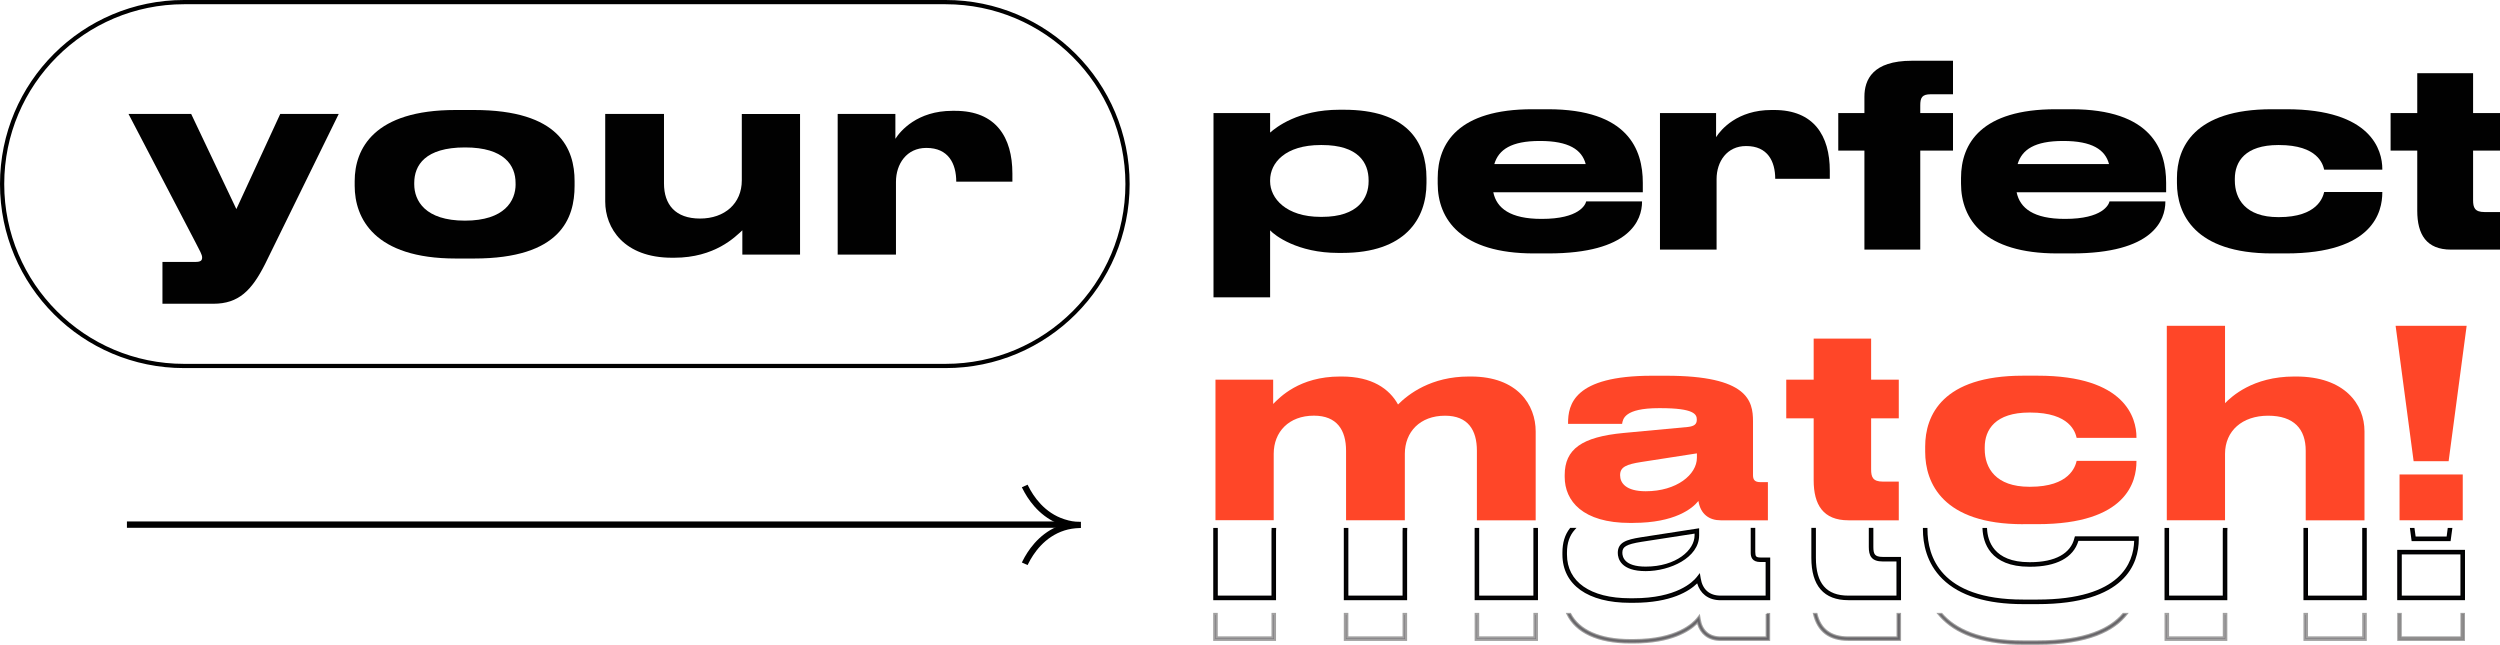
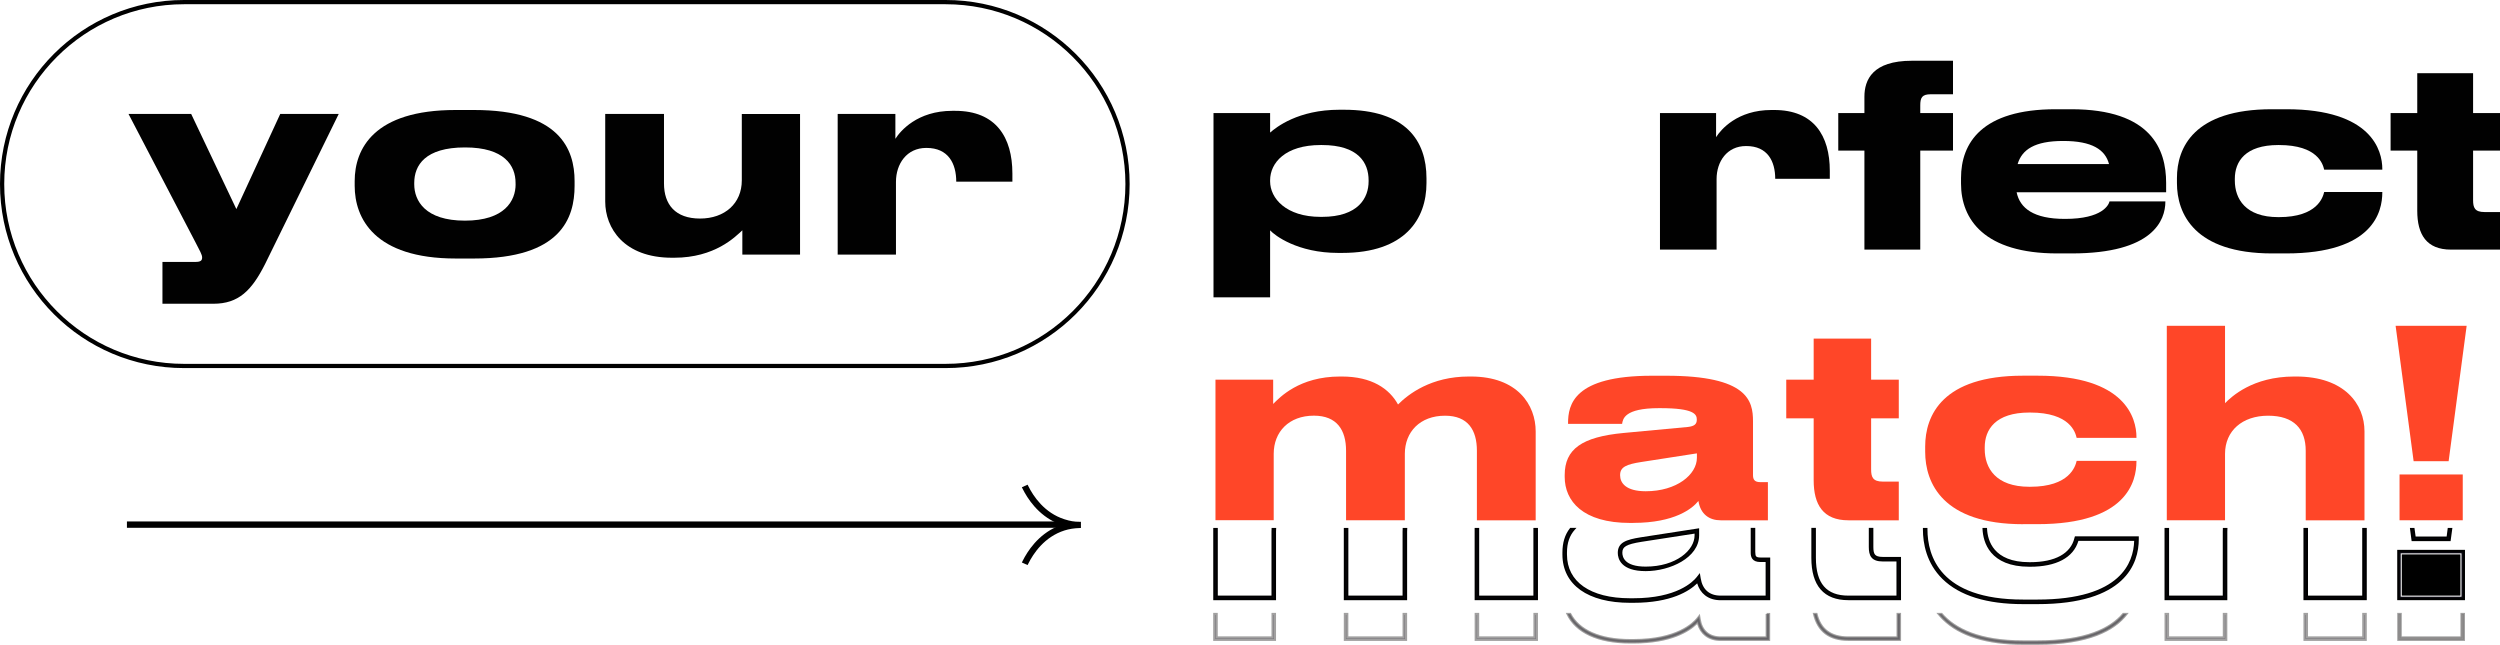
<svg xmlns="http://www.w3.org/2000/svg" width="2264" height="584" viewBox="0 0 2264 584" fill="none">
  <path fill-rule="evenodd" clip-rule="evenodd" d="M965.532 477.974L114.945 477.974L114.945 472.227L965.532 472.227L965.532 477.974Z" fill="black" />
  <path d="M963.635 479.092C967.907 477.735 972.688 476.989 977.537 476.853V473.868H977.503C972.756 473.868 968.789 473.223 963.635 471.561C944.918 465.624 934.678 450.221 929.965 440.688L927.219 441.909C931.627 450.798 941.019 465.318 957.904 472.578L964.313 475.326L957.904 478.075C941.019 485.335 931.627 499.855 927.219 508.744L929.965 509.965C934.678 500.432 944.918 485.029 963.635 479.092Z" fill="black" />
  <path fill-rule="evenodd" clip-rule="evenodd" d="M930.599 438.938L931.17 440.092C935.82 449.497 945.84 464.507 964.043 470.281L964.049 470.283C969.084 471.907 972.912 472.525 977.505 472.525H978.88V478.156L977.576 478.192C972.836 478.325 968.181 479.055 964.043 480.369C945.84 486.143 935.82 501.153 931.17 510.558L930.599 511.712L925.398 509.4L926.02 508.147C930.487 499.139 940.065 484.285 957.377 476.841L960.913 475.325L957.378 473.809C940.066 466.366 930.487 451.511 926.02 442.503L925.398 441.25L930.599 438.938ZM958.435 471.344C942.736 464.594 933.636 451.375 929.056 442.559L958.435 471.344ZM958.435 471.344L967.718 475.325L958.437 479.305C958.436 479.305 958.437 479.305 958.437 479.305C942.737 486.055 933.636 499.275 929.056 508.091L929.346 508.22C934.365 498.499 944.746 483.676 963.232 477.813C967.252 476.536 971.688 475.789 976.198 475.562V475.191C971.856 475.078 968.025 474.383 963.229 472.836C944.745 466.972 934.365 452.15 929.346 442.43L929.056 442.559" fill="black" />
  <path d="M147.111 237.203H176.92C181.903 237.203 183.05 235.791 183.05 233.186C183.05 230.582 180.933 227.051 177.141 219.68L116.375 103.195H173.128L214.05 189.356L253.781 103.195H306.742L240.067 239.101C227.984 263.025 216.166 275.075 193.236 275.075H147.111V237.203Z" fill="#010101" />
  <path d="M412.748 234.11C338.974 234.11 321.203 197.651 321.203 168.298V164.017C321.203 134.664 338.71 99.617 412.484 99.617H429.285C506.851 99.617 520.345 135.105 520.345 164.017V168.298C520.345 197.651 507.821 234.11 429.285 234.11H412.748ZM466.899 166.886V165.694C466.899 149.848 456.713 133.516 421.259 133.516H421.039C385.1 133.516 375.134 149.627 375.134 165.694V166.886C375.134 181.805 385.056 199.814 421.039 199.814C457.022 199.814 466.944 181.805 466.944 166.886H466.899Z" fill="#010101" />
  <path d="M724.518 230.582H672.263V208.556C665.869 214.471 647.436 233.407 610.527 233.407H608.631C564.887 233.407 548.086 206.438 548.086 182.514V103.195H601.311V166.182C601.311 185.118 611.497 197.919 633.943 197.919C656.388 197.919 671.778 184.191 671.778 163.358V103.239H724.518V230.626V230.582Z" fill="#010101" />
  <path d="M811.342 230.579H758.602V103.192H810.856V125.703C815.354 118.597 830.7 100.367 862.406 100.367H865.008C901.917 100.367 916.821 124.291 916.821 157.175V164.502H865.978C865.978 148.17 858.878 133.957 839.034 133.957H838.814C821.087 133.957 811.386 148.391 811.386 164.723V230.535L811.342 230.579Z" fill="#010101" />
  <path d="M1100.73 471.188V343.801H1152.98V365.827C1158.89 359.912 1176.62 340.977 1213.53 340.977H1215.2C1242.41 340.977 1258.24 352.1 1266.05 366.313C1275.53 356.823 1296.08 340.977 1330.16 340.977H1332.06C1374.39 340.977 1390.71 366.798 1390.71 390.678V471.188H1337.48V408.201C1337.48 389.486 1329.46 376.465 1308.64 376.465C1285.93 376.465 1272.22 391.163 1272.22 411.026V471.144H1218.99V408.157C1218.99 389.442 1210.7 376.421 1189.89 376.421C1167.18 376.421 1153.47 391.119 1153.47 410.982V471.1H1100.73V471.188Z" fill="#FF4628" />
  <path d="M1479.21 473.567H1476.13C1433.31 473.567 1416.99 453.704 1416.99 431.899V430.222C1416.99 406.784 1432.38 395.661 1470.44 392.085L1528.6 386.656C1534.51 385.95 1536.63 384.052 1536.63 380.035C1536.63 375.312 1534.51 369.618 1503.51 369.618H1502.32C1470.88 369.618 1469.69 379.55 1468.98 383.831H1420.03V383.346C1420.03 366.529 1425.02 340.266 1495.97 340.266H1508.98C1582.75 340.266 1587.52 362.998 1587.52 381.448V430.222C1587.52 434.018 1588.71 436.622 1594.13 436.622H1601.01V471.184H1558.19C1548 471.184 1539.98 465.754 1538.08 453.66C1532.66 460.546 1516.56 473.523 1479.17 473.523L1479.21 473.567ZM1536.67 410.58L1486.31 418.393C1472.82 420.511 1467.17 422.895 1467.17 430.222V430.443C1467.17 437.329 1472.38 444.876 1490.37 444.876C1518.5 444.876 1536.72 429.737 1536.72 414.553V410.536L1536.67 410.58Z" fill="#FF4628" />
  <path d="M1673.9 471.185C1650.97 471.185 1642.46 456.972 1642.46 434.947V378.845H1617.63V343.798H1642.46V306.633H1694.49V343.798H1719.54V378.845H1694.49V425.015C1694.49 431.901 1695.9 436.138 1705.12 436.138H1719.54V471.185H1673.9Z" fill="#FF4628" />
  <path d="M1832.12 474.72C1759.49 474.72 1743.44 437.554 1743.44 409.128V404.405C1743.44 375.98 1759.27 340.227 1831.9 340.227H1845.39C1924.85 340.227 1934.77 378.805 1934.77 395.842V396.549H1880.62C1879.43 391.561 1874.71 373.596 1838.51 373.596H1837.81C1807.07 373.596 1797.37 389.001 1797.37 405.068V406.745C1797.37 423.783 1807.29 440.821 1837.81 440.821H1838.51C1874.23 440.821 1879.43 422.37 1880.62 417.382H1934.77V417.868C1934.77 435.612 1926.48 474.676 1845.13 474.676H1832.12V474.72Z" fill="#FF4628" />
  <path d="M1962.25 295.023H2014.99V365.117C2020.68 359.423 2039.82 340.973 2077.65 340.973H2079.33C2123.34 340.973 2141.28 366.088 2141.28 390.674V471.184H2088.06V408.197C2088.06 388.555 2077.43 376.461 2054.02 376.461C2030.6 376.461 2014.99 390.188 2014.99 411.022V471.14H1962.25V295.023Z" fill="#FF4628" />
  <path d="M2233.8 295.023L2217.48 417.643H2185.78L2169.46 295.023H2233.8ZM2230.27 471.14H2173.03V429.693H2230.27V471.14Z" fill="#FF4628" />
  <path d="M2171.89 498.906V542.56H2231.33V498.906H2171.89ZM2229.13 540.353H2174.1V501.113H2229.13V540.353Z" fill="#100D19" />
-   <path fill-rule="evenodd" clip-rule="evenodd" d="M2170.93 497.945H2232.29V543.515H2170.93V497.945ZM2172.85 499.861V541.599H2230.37V499.861H2172.85ZM2173.13 500.152H2230.08V541.308H2173.13V500.152ZM2175.05 502.068V539.392H2228.17V502.068H2175.05Z" fill="black" />
+   <path fill-rule="evenodd" clip-rule="evenodd" d="M2170.93 497.945H2232.29V543.515H2170.93V497.945ZM2172.85 499.861H2230.37V499.861H2172.85ZM2173.13 500.152H2230.08V541.308H2173.13V500.152ZM2175.05 502.068V539.392H2228.17V502.068H2175.05Z" fill="black" />
  <path d="M2217.54 479.039L2216.52 486.852H2186.76L2185.7 479.039H2183.49L2184.68 488.088L2184.82 489.059H2218.42L2219.78 479.039H2217.54Z" fill="#100D19" />
  <path fill-rule="evenodd" clip-rule="evenodd" d="M2182.4 478.086H2186.53L2187.59 485.899H2215.68L2216.69 478.086H2220.88L2219.25 490.021H2183.98L2183.73 488.217L2182.4 478.086ZM2184.58 480.002L2185.63 487.963L2185.63 487.967L2185.65 488.106H2217.58L2218.69 480.002H2218.38L2217.36 487.814H2185.92L2184.86 480.002H2184.58Z" fill="black" />
  <path opacity="0.7" d="M2229.13 555.977V577.252H2174.1V555.977H2171.89V579.459H2231.33V555.977H2229.13Z" fill="#797878" />
  <path opacity="0.7" fill-rule="evenodd" clip-rule="evenodd" d="M2170.93 555.016H2175.05V576.291H2228.17V555.016H2232.29V580.414H2170.93V555.016ZM2172.85 556.931V578.498H2230.37V556.931H2230.08V578.207H2173.13V556.931H2172.85Z" fill="#797878" />
  <g opacity="0.7">
    <path d="M2140.19 555.977V577.252H2089.17V555.977H2086.96V579.459H2142.39V555.977H2140.19Z" fill="#100D19" />
    <path fill-rule="evenodd" clip-rule="evenodd" d="M2086.01 555.016H2090.13V576.291H2139.23V555.016H2143.35V580.414H2086.01V555.016ZM2087.92 556.931V578.498H2141.44V556.931H2141.15V578.207H2088.21V556.931H2087.92Z" fill="#797878" />
    <path d="M2013.9 555.977V577.252H1963.36V555.977H1961.16V579.459H2016.1V555.977H2013.9Z" fill="#100D19" />
    <path fill-rule="evenodd" clip-rule="evenodd" d="M1960.2 555.016H1964.32V576.291H2012.94V555.016H2017.06V580.414H1960.2V555.016ZM1962.11 556.931V578.498H2015.14V556.931H2014.85V578.207H1962.4V556.931H1962.11Z" fill="#797878" />
  </g>
  <path opacity="0.7" d="M1922.88 555.977C1911.5 569.527 1888.92 580.827 1845.13 580.827H1832.13C1792.44 580.827 1770.39 569.881 1758.31 555.977H1755.62C1756.9 557.521 1758.26 559.066 1759.81 560.567C1775.02 575.486 1799.32 583.034 1832.17 583.034H1845.18C1891.35 583.034 1914.54 570.631 1925.83 555.977H1922.92H1922.88Z" fill="#100D19" />
  <path opacity="0.7" fill-rule="evenodd" clip-rule="evenodd" d="M1753.58 555.016H1758.74L1759.03 555.345C1770.87 568.971 1792.61 579.866 1832.12 579.866H1845.13C1888.78 579.866 1911.02 568.604 1922.14 555.358L1922.43 555.016H1927.78L1926.59 556.558C1915.04 571.544 1891.5 583.989 1845.18 583.989H1832.17C1799.2 583.989 1774.6 576.418 1759.13 561.249C1757.56 559.717 1756.17 558.145 1754.88 556.584L1753.58 555.016ZM1757.69 556.931C1758.56 557.927 1759.48 558.913 1760.47 559.877L1760.47 559.88C1775.43 574.549 1799.43 582.073 1832.17 582.073H1845.18C1889.53 582.073 1912.36 570.588 1923.83 556.931H1923.32C1911.6 570.631 1888.7 581.782 1845.13 581.782H1832.12C1792.57 581.782 1770.25 570.954 1757.87 556.931H1757.69Z" fill="#797878" />
  <path opacity="0.7" d="M1718.44 555.977V577.252H1673.91C1657.99 577.252 1648.46 570.234 1645.02 555.977H1642.77C1646.39 571.558 1656.75 579.459 1673.91 579.459H1720.65V555.977H1718.44Z" fill="#100D19" />
  <path opacity="0.7" fill-rule="evenodd" clip-rule="evenodd" d="M1641.57 555.016H1645.78L1645.96 555.749C1647.64 562.711 1650.78 567.813 1655.35 571.186C1659.94 574.566 1666.08 576.291 1673.91 576.291H1717.49V555.016H1721.61V580.414H1673.91C1665.19 580.414 1658.09 578.404 1652.69 574.322C1647.28 570.234 1643.69 564.146 1641.84 556.19L1641.57 555.016ZM1644 556.931C1645.84 563.965 1649.13 569.231 1653.84 572.794C1658.82 576.556 1665.48 578.498 1673.91 578.498H1719.69V556.931H1719.4V578.207H1673.91C1665.81 578.207 1659.23 576.422 1654.22 572.729C1649.37 569.154 1646.08 563.865 1644.28 556.931H1644Z" fill="#797878" />
  <path opacity="0.7" d="M1599.91 555.977V577.252H1558.19C1547.61 577.252 1540.86 571.381 1539.19 560.655L1538.79 558.184L1537.25 560.17C1533.63 564.716 1518.77 579.635 1479.22 579.635H1476.13C1448.79 579.635 1429.74 571.028 1421.98 555.977H1419.51C1427.27 572.441 1447.2 581.842 1476.08 581.842H1479.17C1515.15 581.842 1531.21 570.013 1537.42 563.304C1539.85 573.632 1547.3 579.503 1558.19 579.503H1602.11V556.021H1599.91V555.977Z" fill="#100D19" />
  <path opacity="0.7" fill-rule="evenodd" clip-rule="evenodd" d="M1418 555.016H1422.56L1422.83 555.535C1430.35 570.111 1448.93 578.674 1476.13 578.674H1479.22C1518.48 578.674 1533.06 563.888 1536.5 559.575C1536.5 559.573 1536.5 559.572 1536.5 559.57L1539.39 555.852L1540.14 560.504C1540.95 565.7 1542.97 569.624 1545.98 572.251C1548.99 574.876 1553.08 576.291 1558.2 576.291H1598.95V555.973H1599.91V555.06H1603.07V580.458H1558.2C1552.57 580.458 1547.77 578.941 1544.05 576.028C1540.71 573.423 1538.3 569.747 1536.94 565.179C1529.79 572.196 1513.33 582.797 1479.17 582.797H1476.09C1447.05 582.797 1426.64 573.344 1418.64 556.382L1418 555.016ZM1600.87 556.975V578.207H1558.2C1552.72 578.207 1548.15 576.686 1544.72 573.695C1541.3 570.705 1539.11 566.332 1538.24 560.802C1538.24 560.801 1538.24 560.802 1538.24 560.802L1538.2 560.509L1538.01 560.754L1538 560.763C1534.19 565.547 1519.05 580.59 1479.22 580.59H1476.13C1448.96 580.59 1429.57 572.132 1421.4 556.931H1421.06C1429.03 572.063 1448.18 580.881 1476.09 580.881H1479.17C1514.92 580.881 1530.71 569.14 1536.72 562.65L1537.95 561.329L1538.36 563.082C1539.53 568.068 1541.9 571.915 1545.23 574.519C1548.56 577.124 1552.92 578.542 1558.2 578.542H1601.16V556.975H1600.87Z" fill="#797878" />
  <g opacity="0.7">
    <path d="M1152.42 555.977V577.252H1101.84V555.977H1099.63V579.459H1154.62V555.977H1152.42Z" fill="#100D19" />
    <path fill-rule="evenodd" clip-rule="evenodd" d="M1098.67 555.016H1102.79V576.291H1151.46V555.016H1155.58V580.414H1098.67V555.016ZM1100.59 556.931V578.498H1153.66V556.931H1153.37V578.207H1100.88V556.931H1100.59Z" fill="#797878" />
    <path d="M1271.12 555.977V577.252H1220.1V555.977H1217.9V579.459H1273.33V555.977H1271.12Z" fill="#100D19" />
    <path fill-rule="evenodd" clip-rule="evenodd" d="M1216.94 555.016H1221.06V576.291H1270.16V555.016H1274.28V580.414H1216.94V555.016ZM1218.85 556.931V578.498H1272.37V556.931H1272.08V578.207H1219.14V556.931H1218.85Z" fill="#797878" />
    <path d="M1389.62 555.977V577.252H1338.6V555.977H1336.39V579.459H1391.82V555.977H1389.62Z" fill="#100D19" />
    <path fill-rule="evenodd" clip-rule="evenodd" d="M1335.43 555.016H1339.55V576.291H1388.65V555.016H1392.78V580.414H1335.43V555.016ZM1337.35 556.931V578.498H1390.86V556.931H1390.57V578.207H1337.63V556.931H1337.35Z" fill="#797878" />
  </g>
  <path d="M2013.98 479.047C2013.98 479.797 2013.9 480.548 2013.9 481.342V540.357H1963.36V479.047H1961.16V542.564H2016.1V481.342C2016.1 480.548 2016.15 479.797 2016.19 479.047H2013.98Z" fill="#100D19" />
  <path fill-rule="evenodd" clip-rule="evenodd" d="M1960.2 478.086H1964.32V539.396H2012.94V481.339C2012.94 480.91 2012.96 480.497 2012.98 480.119C2013 479.734 2013.02 479.386 2013.02 479.044V478.086H2017.2L2017.14 479.1C2017.1 479.854 2017.06 480.577 2017.06 481.339V543.519H1960.2V478.086ZM1962.11 480.002V541.603H2015.14V481.339C2015.14 480.879 2015.15 480.434 2015.17 480.002H2014.91C2014.9 480.07 2014.9 480.137 2014.9 480.203L2014.89 480.23C2014.87 480.614 2014.85 480.974 2014.85 481.339V541.312H1962.4V480.002H1962.11Z" fill="black" />
  <path d="M2140.19 479.047V540.357H2089.17V479.047H2086.96V542.564H2142.39V479.047H2140.19Z" fill="#100D19" />
  <path fill-rule="evenodd" clip-rule="evenodd" d="M2086.01 478.086H2090.13V539.396H2139.23V478.086H2143.35V543.519H2086.01V478.086ZM2087.92 480.002V541.603H2141.44V480.002H2141.15V541.312H2088.21V480.002H2087.92Z" fill="black" />
  <path d="M1879.53 487.47C1876.05 502.036 1861.49 510.069 1838.52 510.069H1837.81C1804.48 510.069 1799.05 489.721 1798.52 479.039H1796.32C1796.85 490.427 1802.45 512.276 1837.81 512.276H1838.52C1862.2 512.276 1877.41 503.978 1881.47 488.838H1933.68C1933.46 509.716 1921.42 543.924 1845.13 543.924H1832.13C1755.93 543.924 1744.55 503.537 1744.55 479.436V479.039H1742.34V479.436C1742.34 491.795 1745.39 509.54 1759.81 523.664C1775.02 538.583 1799.32 546.131 1832.17 546.131H1845.18C1924.11 546.131 1935.93 509.848 1935.93 488.22V486.631H1879.79L1879.57 487.47H1879.53Z" fill="#100D19" />
  <path fill-rule="evenodd" clip-rule="evenodd" d="M1741.39 478.086H1745.51V479.441C1745.51 491.357 1748.32 507.2 1760.46 520.065C1772.59 532.92 1794.19 542.971 1832.13 542.971H1845.14C1883.16 542.971 1904.97 534.445 1917.3 523.499C1929.23 512.91 1932.42 499.931 1932.71 489.801H1882.2C1877.69 505.116 1862 513.239 1838.52 513.239H1837.82C1819.93 513.239 1809.39 507.702 1803.28 500.555C1797.2 493.442 1795.64 484.889 1795.37 479.088L1795.32 478.086H1799.44L1799.48 478.996C1799.74 484.226 1801.2 491.739 1806.59 497.936C1811.96 504.101 1821.36 509.116 1837.82 509.116H1838.52C1861.35 509.116 1875.28 501.155 1878.6 487.252L1878.78 486.517H1878.84L1879.06 485.678H1936.89V488.225C1936.89 499.209 1933.89 513.984 1920.81 525.997C1907.74 537.995 1884.78 547.094 1845.18 547.094H1832.17C1799.2 547.094 1774.61 539.522 1759.14 524.353C1744.47 509.979 1741.39 491.939 1741.39 479.441V478.086ZM1743.31 480.002C1743.4 492.191 1746.53 509.32 1760.48 522.985C1775.44 537.653 1799.44 545.178 1832.17 545.178H1845.18C1884.52 545.178 1906.93 536.135 1919.51 524.586C1932.07 513.05 1934.98 498.869 1934.98 488.225V487.594H1880.54L1880.32 488.432H1880.28C1876.33 503.187 1861.27 511.032 1838.52 511.032H1837.82C1820.94 511.032 1810.96 505.873 1805.15 499.193C1799.68 492.906 1798.02 485.409 1797.63 480.002H1797.34C1797.73 485.523 1799.37 493.04 1804.74 499.31C1810.4 505.935 1820.35 511.323 1837.82 511.323H1838.52C1862.04 511.323 1876.66 503.1 1880.55 488.595L1880.74 487.885H1934.65L1934.64 488.853C1934.53 499.469 1931.41 513.537 1918.57 524.931C1905.76 536.309 1883.41 544.887 1845.14 544.887H1832.13C1793.87 544.887 1771.68 534.744 1759.07 521.38C1746.66 508.23 1743.69 492.125 1743.6 480.002H1743.31Z" fill="black" />
  <path d="M1695.56 495.288V479H1693.35V495.288C1693.35 502.835 1695.34 507.514 1705.08 507.514H1718.4V540.354H1673.86C1653.45 540.354 1643.53 528.878 1643.53 505.219V479H1641.32V505.219C1641.32 529.981 1652.26 542.561 1673.86 542.561H1720.61V505.307H1705.08C1696.97 505.307 1695.56 502.085 1695.56 495.288Z" fill="#100D19" />
  <path fill-rule="evenodd" clip-rule="evenodd" d="M1640.36 478.039H1644.48V505.216C1644.48 516.936 1646.94 525.45 1651.76 531.029C1656.55 536.58 1663.83 539.393 1673.86 539.393H1717.44V508.469H1705.08C1700.08 508.469 1696.79 507.268 1694.82 504.832C1692.88 502.444 1692.39 499.09 1692.39 495.284V478.039H1696.51V495.284C1696.51 498.691 1696.89 500.869 1698.01 502.233C1699.1 503.547 1701.1 504.346 1705.08 504.346H1721.56V543.516H1673.86C1662.87 543.516 1654.43 540.31 1648.76 533.802C1643.12 527.319 1640.36 517.718 1640.36 505.216V478.039ZM1642.28 479.955V505.216C1642.28 517.476 1644.98 526.546 1650.21 532.544C1655.41 538.516 1663.25 541.6 1673.86 541.6H1719.65V506.262H1705.08C1700.95 506.262 1698.19 505.45 1696.54 503.453C1694.93 501.508 1694.6 498.676 1694.6 495.284V479.955H1694.31V495.284C1694.31 499.026 1694.81 501.786 1696.31 503.625C1697.76 505.415 1700.34 506.553 1705.08 506.553H1719.36V541.309H1673.86C1663.47 541.309 1655.58 538.384 1650.31 532.282C1645.06 526.208 1642.56 517.155 1642.56 505.216V479.955H1642.28Z" fill="black" />
  <path d="M1588.62 500.496V479H1586.41V500.496C1586.41 503.983 1587.3 508 1594.13 508H1599.91V540.354H1558.19C1547.61 540.354 1540.86 534.483 1539.19 523.758L1538.79 521.286L1537.25 523.272C1533.63 527.818 1518.77 542.738 1479.21 542.738H1476.13C1439.79 542.738 1418.1 527.554 1418.1 502.173V500.496C1418.1 491.58 1420.48 484.517 1425.5 479H1422.46C1418.01 484.65 1415.89 491.712 1415.89 500.496V502.173C1415.89 528.966 1438.42 544.945 1476.13 544.945H1479.21C1515.2 544.945 1531.25 533.115 1537.47 526.406C1539.89 536.735 1547.34 542.605 1558.24 542.605H1602.16V505.837H1594.17C1589.54 505.837 1588.66 503.983 1588.66 500.54L1588.62 500.496Z" fill="#100D19" />
  <path fill-rule="evenodd" clip-rule="evenodd" d="M1421.99 478.039H1427.67L1426.21 479.642C1421.38 484.945 1419.05 491.759 1419.05 500.493V502.17C1419.05 514.547 1424.32 524.396 1434.03 531.185C1443.78 538.002 1458.07 541.777 1476.12 541.777H1479.21C1518.47 541.777 1533.06 526.991 1536.49 522.677C1536.49 522.675 1536.49 522.674 1536.49 522.673L1539.38 518.954L1540.13 523.607C1540.94 528.802 1542.96 532.726 1545.97 535.353C1548.98 537.979 1553.08 539.393 1558.19 539.393H1598.95V508.954H1594.13C1590.52 508.954 1588.25 507.885 1586.94 506.125C1585.67 504.424 1585.45 502.279 1585.45 500.493V478.039H1589.57V500.096L1589.62 500.14V500.537C1589.62 502.237 1589.85 503.232 1590.39 503.838C1590.91 504.421 1591.94 504.876 1594.17 504.876H1603.11V543.56H1558.23C1552.61 543.56 1547.81 542.043 1544.08 539.13C1540.75 536.525 1538.34 532.849 1536.97 528.281C1529.83 535.299 1513.37 545.899 1479.21 545.899H1476.12C1457.15 545.899 1441.88 541.882 1431.31 534.384C1420.71 526.859 1414.93 515.873 1414.93 502.17V500.493C1414.93 491.549 1417.09 484.261 1421.71 478.404L1421.99 478.039ZM1422.93 479.955C1418.83 485.337 1416.85 492.061 1416.85 500.493V502.17C1416.85 515.26 1422.33 525.66 1432.42 532.822C1442.55 540.011 1457.39 543.984 1476.12 543.984H1479.21C1514.96 543.984 1530.75 532.242 1536.76 525.752L1537.98 524.431L1538.4 526.184C1539.57 531.171 1541.93 535.017 1545.26 537.621C1548.59 540.226 1552.96 541.644 1558.23 541.644H1601.2V506.792H1594.17C1591.77 506.792 1590.04 506.32 1588.97 505.115C1587.99 504.025 1587.74 502.532 1587.71 500.938L1587.66 500.89V479.955H1587.37V500.493C1587.37 502.194 1587.59 503.8 1588.47 504.979C1589.31 506.1 1590.9 507.039 1594.13 507.039H1600.86V541.309H1558.19C1552.72 541.309 1548.14 539.788 1544.72 536.797C1541.29 533.808 1539.1 529.434 1538.24 523.904C1538.24 523.903 1538.24 523.905 1538.24 523.904L1538.19 523.611L1538 523.857L1537.99 523.865C1534.19 528.65 1519.05 543.692 1479.21 543.692H1476.12C1457.84 543.692 1443.12 539.875 1432.93 532.755C1422.71 525.607 1417.13 515.173 1417.13 502.17V500.493C1417.13 492.222 1419.15 485.428 1423.44 479.955H1422.93Z" fill="black" />
  <path d="M1466.02 500.71C1466.02 505.389 1468.4 516.248 1490.32 516.248C1512.24 516.248 1537.77 504.242 1537.77 484.82V479.523L1486.13 487.513C1472.51 489.676 1466.02 492.147 1466.02 500.666V500.71ZM1486.44 489.72L1535.56 482.128V484.864C1535.56 498.901 1518.28 514.085 1490.32 514.085C1470.39 514.085 1468.23 504.771 1468.23 500.49C1468.23 494.398 1472.33 491.971 1486.44 489.72Z" fill="#100D19" />
  <path fill-rule="evenodd" clip-rule="evenodd" d="M1538.73 478.406V484.82C1538.73 495.003 1532.03 503.12 1522.76 508.64C1513.47 514.166 1501.44 517.206 1490.33 517.206C1479.22 517.206 1472.86 514.455 1469.28 510.915C1465.71 507.373 1465.07 503.201 1465.07 500.711V500.667C1465.07 498.414 1465.5 496.492 1466.42 494.853C1467.34 493.212 1468.71 491.924 1470.49 490.88C1473.99 488.823 1479.19 487.646 1485.99 486.567L1538.73 478.406ZM1486.28 488.459C1486.28 488.459 1486.29 488.459 1486.28 488.459C1479.46 489.543 1474.6 490.683 1471.46 492.532C1469.91 493.442 1468.81 494.504 1468.09 495.79C1467.37 497.078 1466.99 498.66 1466.99 500.667V500.711C1466.99 502.899 1467.54 506.496 1470.63 509.553C1473.72 512.612 1479.51 515.29 1490.33 515.29C1495.65 515.29 1501.18 514.571 1506.5 513.204C1501.6 514.382 1496.19 515.043 1490.33 515.043C1480.23 515.043 1474.42 512.685 1471.15 509.589C1467.86 506.482 1467.28 502.786 1467.28 500.49C1467.28 498.861 1467.55 497.398 1468.25 496.099C1468.96 494.795 1470.05 493.733 1471.56 492.84C1474.52 491.087 1479.25 489.898 1486.29 488.774L1486.3 488.773L1536.53 481.011V484.865C1536.53 492.284 1531.97 499.849 1523.99 505.519C1523.15 506.113 1522.28 506.687 1521.36 507.238C1521.5 507.157 1521.64 507.076 1521.78 506.994C1530.75 501.656 1536.82 494.06 1536.82 484.82V480.641L1486.28 488.459ZM1534.61 483.245L1486.6 490.666C1486.6 490.666 1486.6 490.666 1486.6 490.666C1479.53 491.793 1475.15 492.944 1472.54 494.489C1471.26 495.246 1470.44 496.075 1469.94 497.009C1469.43 497.949 1469.19 499.074 1469.19 500.49C1469.19 502.475 1469.69 505.577 1472.46 508.197C1475.25 510.828 1480.49 513.127 1490.33 513.127C1504.13 513.127 1515.24 509.377 1522.88 503.957C1530.52 498.526 1534.61 491.481 1534.61 484.865V483.245Z" fill="black" />
  <path d="M1271.22 479.047C1271.22 479.797 1271.13 480.548 1271.13 481.342V540.357H1220.11V479.047H1217.91V542.564H1273.34V481.342C1273.34 480.548 1273.38 479.797 1273.42 479.047H1271.22Z" fill="#100D19" />
  <path fill-rule="evenodd" clip-rule="evenodd" d="M1216.95 478.086H1221.07V539.396H1270.17V481.339C1270.17 480.91 1270.19 480.497 1270.22 480.12C1270.24 479.734 1270.26 479.386 1270.26 479.044V478.086H1274.44L1274.38 479.1C1274.33 479.854 1274.29 480.577 1274.29 481.339V543.519H1216.95V478.086ZM1218.86 480.002V541.603H1272.38V481.339C1272.38 480.879 1272.39 480.434 1272.41 480.002H1272.14C1272.14 480.07 1272.13 480.137 1272.13 480.203L1272.13 480.23C1272.11 480.614 1272.09 480.974 1272.09 481.339V541.312H1219.15V480.002H1218.86Z" fill="black" />
  <path d="M1152.51 479.047C1152.51 479.797 1152.42 480.548 1152.42 481.342V540.357H1101.88V479.047H1099.68V542.564H1154.62V481.342C1154.62 480.548 1154.67 479.797 1154.71 479.047H1152.51Z" fill="#100D19" />
  <path fill-rule="evenodd" clip-rule="evenodd" d="M1098.72 478.086H1102.84V539.396H1151.46V481.339C1151.46 480.91 1151.48 480.497 1151.5 480.12C1151.53 479.734 1151.55 479.386 1151.55 479.044V478.086H1155.73L1155.67 479.1C1155.62 479.854 1155.58 480.577 1155.58 481.339V543.519H1098.72V478.086ZM1100.63 480.002V541.603H1153.66V481.339C1153.66 480.879 1153.68 480.434 1153.7 480.002H1153.43C1153.43 480.07 1153.42 480.137 1153.42 480.203L1153.42 480.23C1153.39 480.614 1153.37 480.974 1153.37 481.339V541.312H1100.92V480.002H1100.63Z" fill="black" />
  <path d="M1389.62 479.047V540.357H1338.6V479.047H1336.39V542.564H1391.82V479.047H1389.62Z" fill="#100D19" />
  <path fill-rule="evenodd" clip-rule="evenodd" d="M1335.43 478.086H1339.55V539.396H1388.65V478.086H1392.78V543.519H1335.43V478.086ZM1337.35 480.002V541.603H1390.86V480.002H1390.57V541.312H1337.63V480.002H1337.35Z" fill="black" />
  <path d="M1150.21 163.293C1150.21 147.431 1164 131.339 1195.96 131.339H1197.11C1230.21 131.339 1239.41 147.431 1239.41 163.293V164.213C1239.41 179.155 1230.21 196.397 1197.11 196.397H1195.96C1164.69 196.397 1150.21 179.615 1150.21 164.213V163.293ZM1098.95 102.373V269.272H1150.21V208.581C1154.35 213.179 1175.04 229.041 1211.82 229.041H1215.5C1272.51 229.041 1291.82 198.236 1291.82 165.822V161.454C1291.82 127.43 1273.2 99.384 1217.11 99.384H1212.97C1175.5 99.384 1155.73 115.246 1150.21 120.074V102.373H1098.95Z" fill="#010101" />
-   <path d="M1394.63 127.66C1420.61 127.66 1432.56 135.477 1436.01 148.58H1353.25C1357.16 135.477 1368.65 127.66 1394.4 127.66H1394.63ZM1487.04 182.374H1436.47C1435.78 185.362 1430.26 198.236 1396.24 198.236H1396.01C1367.73 198.236 1355.32 188.581 1352.33 174.098H1487.73V165.592C1487.73 135.477 1474.4 98.924 1401.75 98.924H1387.73C1320.83 98.924 1301.98 129.499 1301.98 161.224V166.282C1301.98 198.696 1323.13 229.501 1389.11 229.501H1402.21C1476.01 229.501 1487.04 199.385 1487.04 182.604V182.374Z" fill="#010101" />
  <path d="M1554.54 162.144C1554.54 146.281 1563.96 132.258 1581.2 132.258H1581.43C1600.74 132.258 1607.64 146.051 1607.64 161.914H1657.07V154.787C1657.07 122.833 1642.58 99.614 1606.72 99.614H1604.19C1573.39 99.614 1558.44 117.315 1554.08 124.212V102.373H1503.27V226.053H1554.54V162.144Z" fill="#010101" />
  <path d="M1768.64 55.016H1731.4C1695.77 55.016 1688.41 72.257 1688.41 87.66V102.373H1664.73V136.396H1688.41V226.053H1738.99V136.396H1768.64V102.373H1738.99V95.476C1738.99 88.349 1740.6 85.361 1748.64 85.361H1768.64V55.016Z" fill="#010101" />
  <path d="M1868.55 127.66C1894.53 127.66 1906.48 135.477 1909.93 148.58H1827.17C1831.08 135.477 1842.57 127.66 1868.32 127.66H1868.55ZM1960.96 182.374H1910.39C1909.7 185.362 1904.18 198.236 1870.16 198.236H1869.93C1841.65 198.236 1829.24 188.581 1826.25 174.098H1961.65V165.592C1961.65 135.477 1948.32 98.924 1875.68 98.924H1861.65C1794.75 98.924 1775.9 129.499 1775.9 161.224V166.282C1775.9 198.696 1797.05 229.501 1863.03 229.501H1876.13C1949.93 229.501 1960.96 199.385 1960.96 182.604V182.374Z" fill="#010101" />
  <path d="M2070.3 229.501C2149.38 229.501 2157.42 191.569 2157.42 174.328V173.868H2104.78C2103.63 178.696 2098.57 196.627 2063.86 196.627H2063.17C2033.51 196.627 2023.86 180.075 2023.86 163.523V161.914C2023.86 146.281 2033.28 131.339 2063.17 131.339H2063.86C2099.03 131.339 2103.63 148.81 2104.78 153.638H2157.42V152.948C2157.42 136.396 2147.77 98.924 2070.53 98.924H2057.42C1986.85 98.924 1971.44 133.637 1971.44 161.224V165.822C1971.44 193.408 1987.08 229.501 2057.65 229.501H2070.3Z" fill="#010101" />
  <path d="M2264 226.053V192.029H2249.98C2241.01 192.029 2239.63 187.891 2239.63 181.224V136.396H2264V102.373H2239.63V66.28H2189.06V102.373H2164.92V136.396H2189.06V190.88C2189.06 212.259 2197.33 226.053 2219.63 226.053H2264Z" fill="#010101" />
  <path fill-rule="evenodd" clip-rule="evenodd" d="M856.334 3.831H166.669C76.736 3.831 3.831 76.736 3.831 166.669C3.831 256.602 76.736 329.507 166.669 329.507H856.334C946.267 329.507 1019.17 256.602 1019.17 166.669C1019.17 76.736 946.267 3.831 856.334 3.831ZM166.669 0C74.62 0 0 74.62 0 166.669C0 258.718 74.62 333.338 166.669 333.338H856.334C948.383 333.338 1023 258.718 1023 166.669C1023 74.62 948.383 0 856.334 0H166.669Z" fill="black" />
</svg>